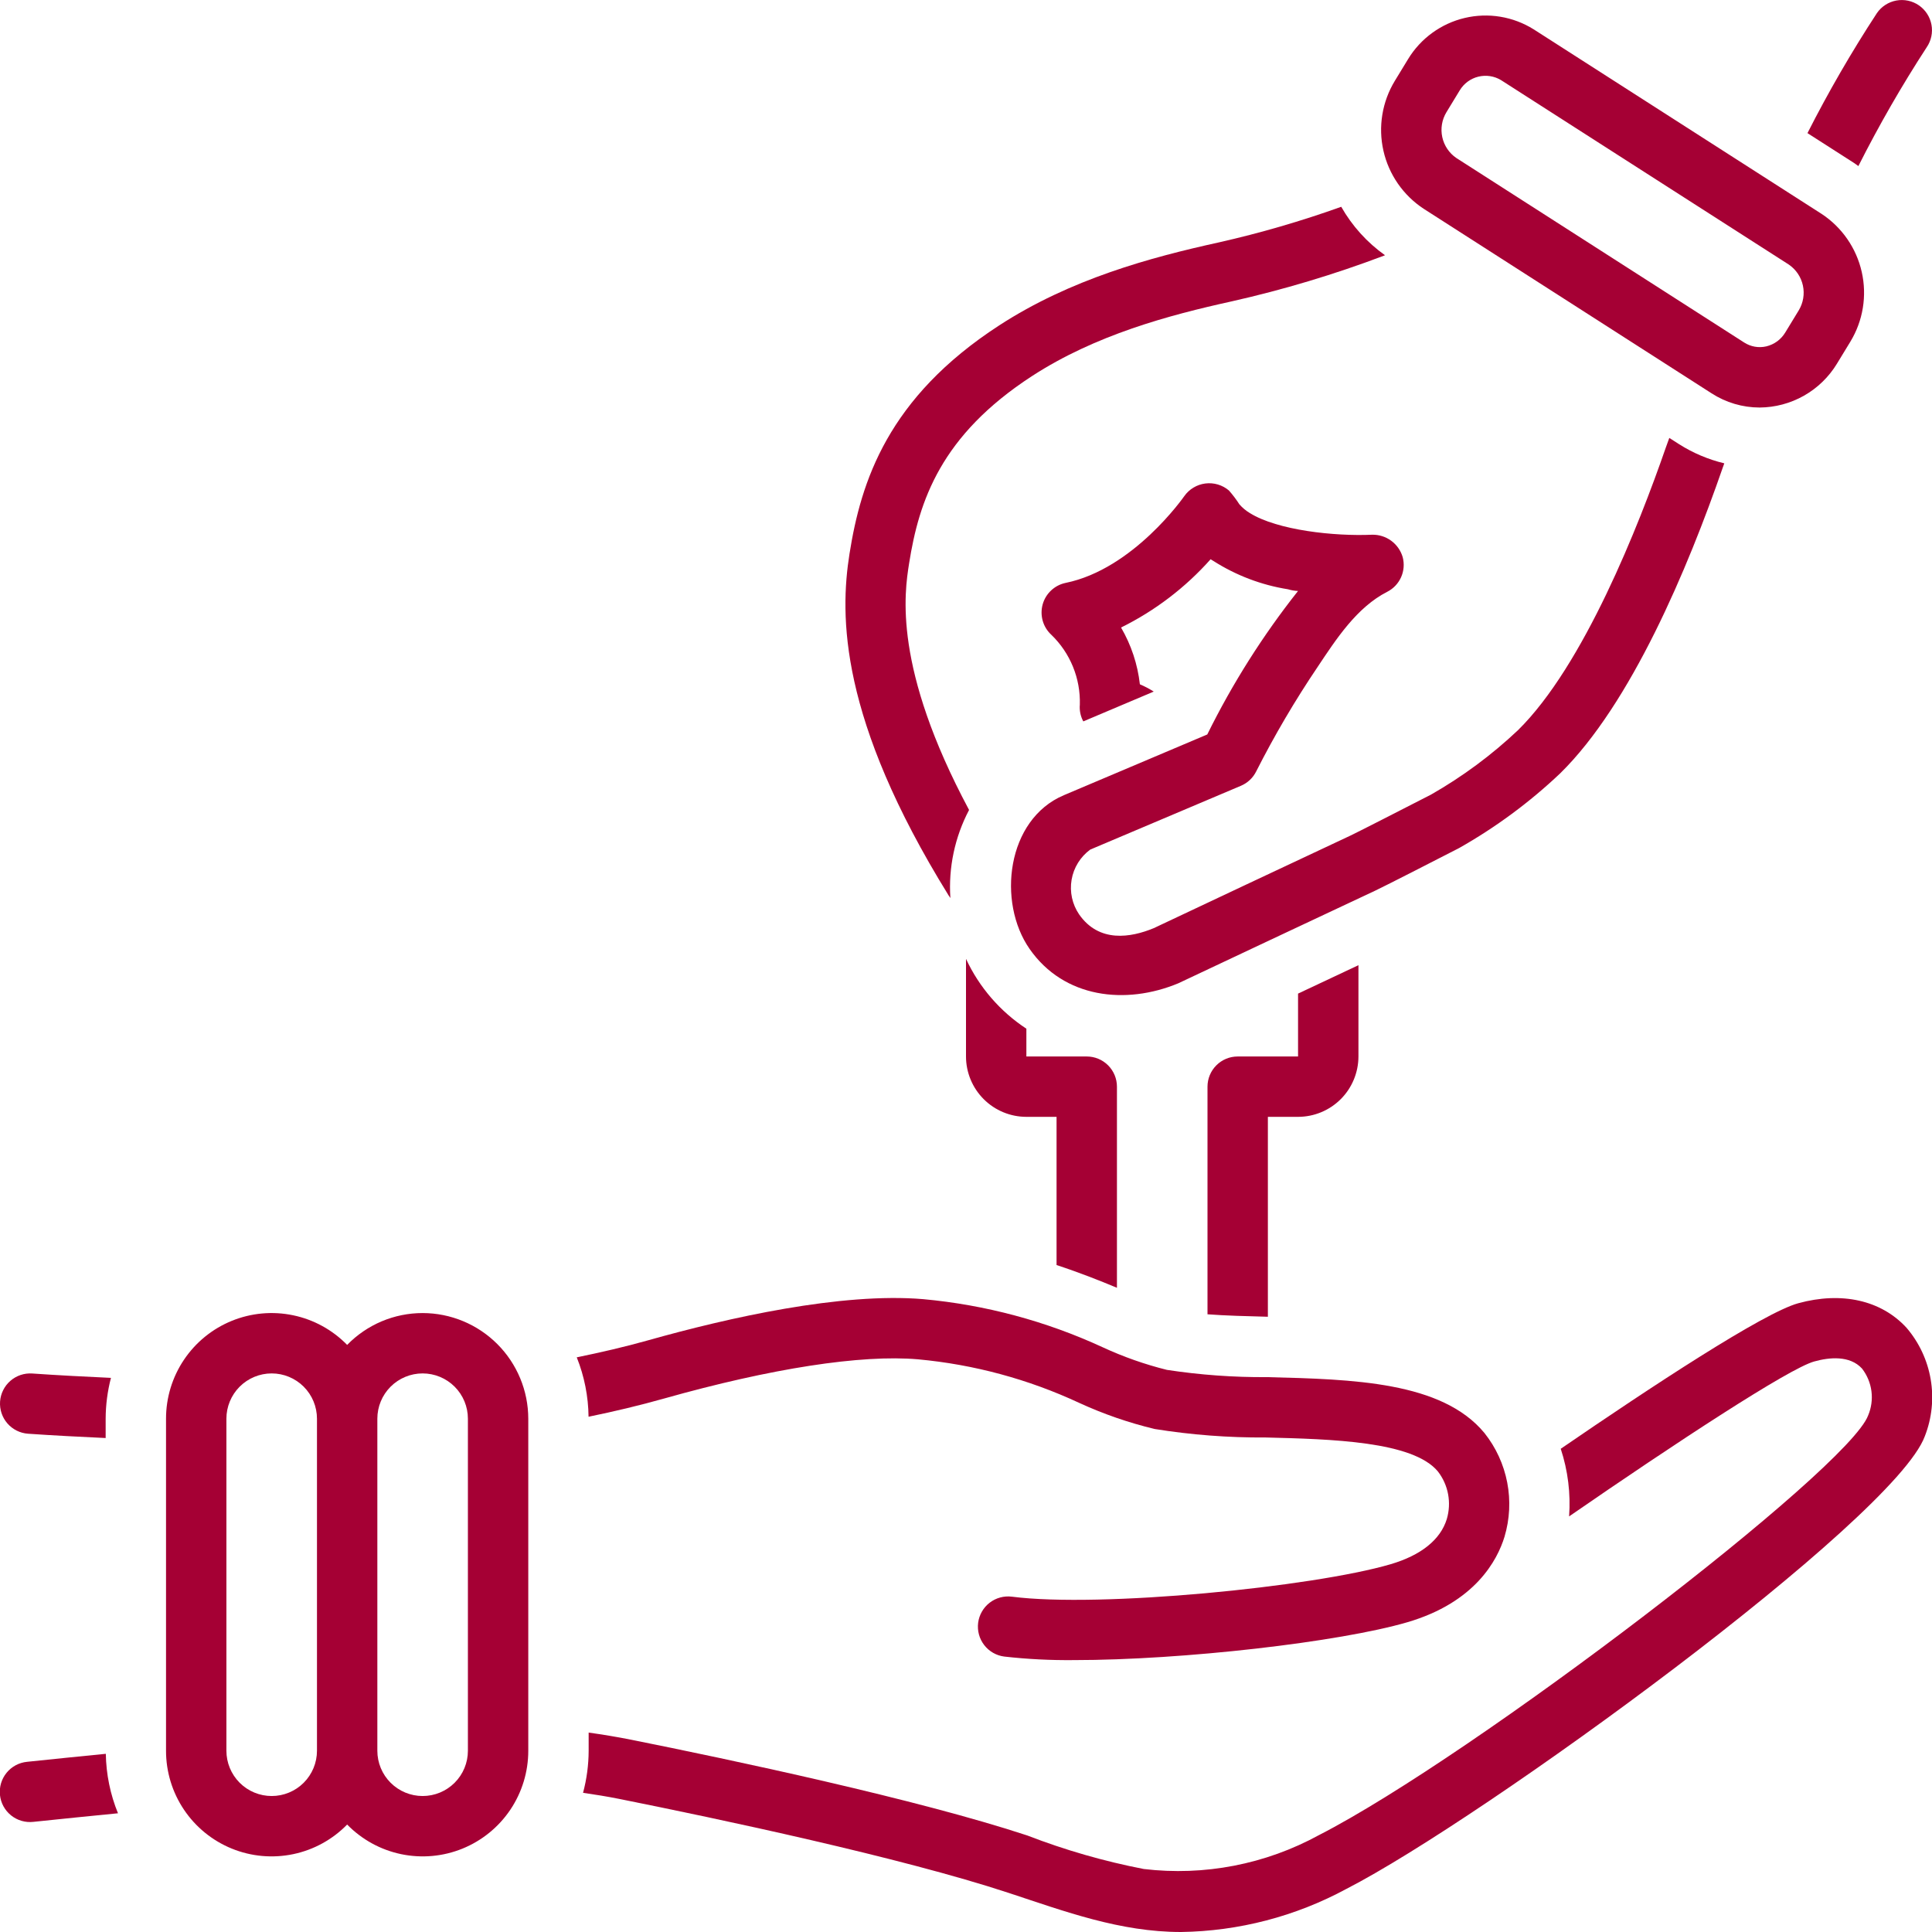
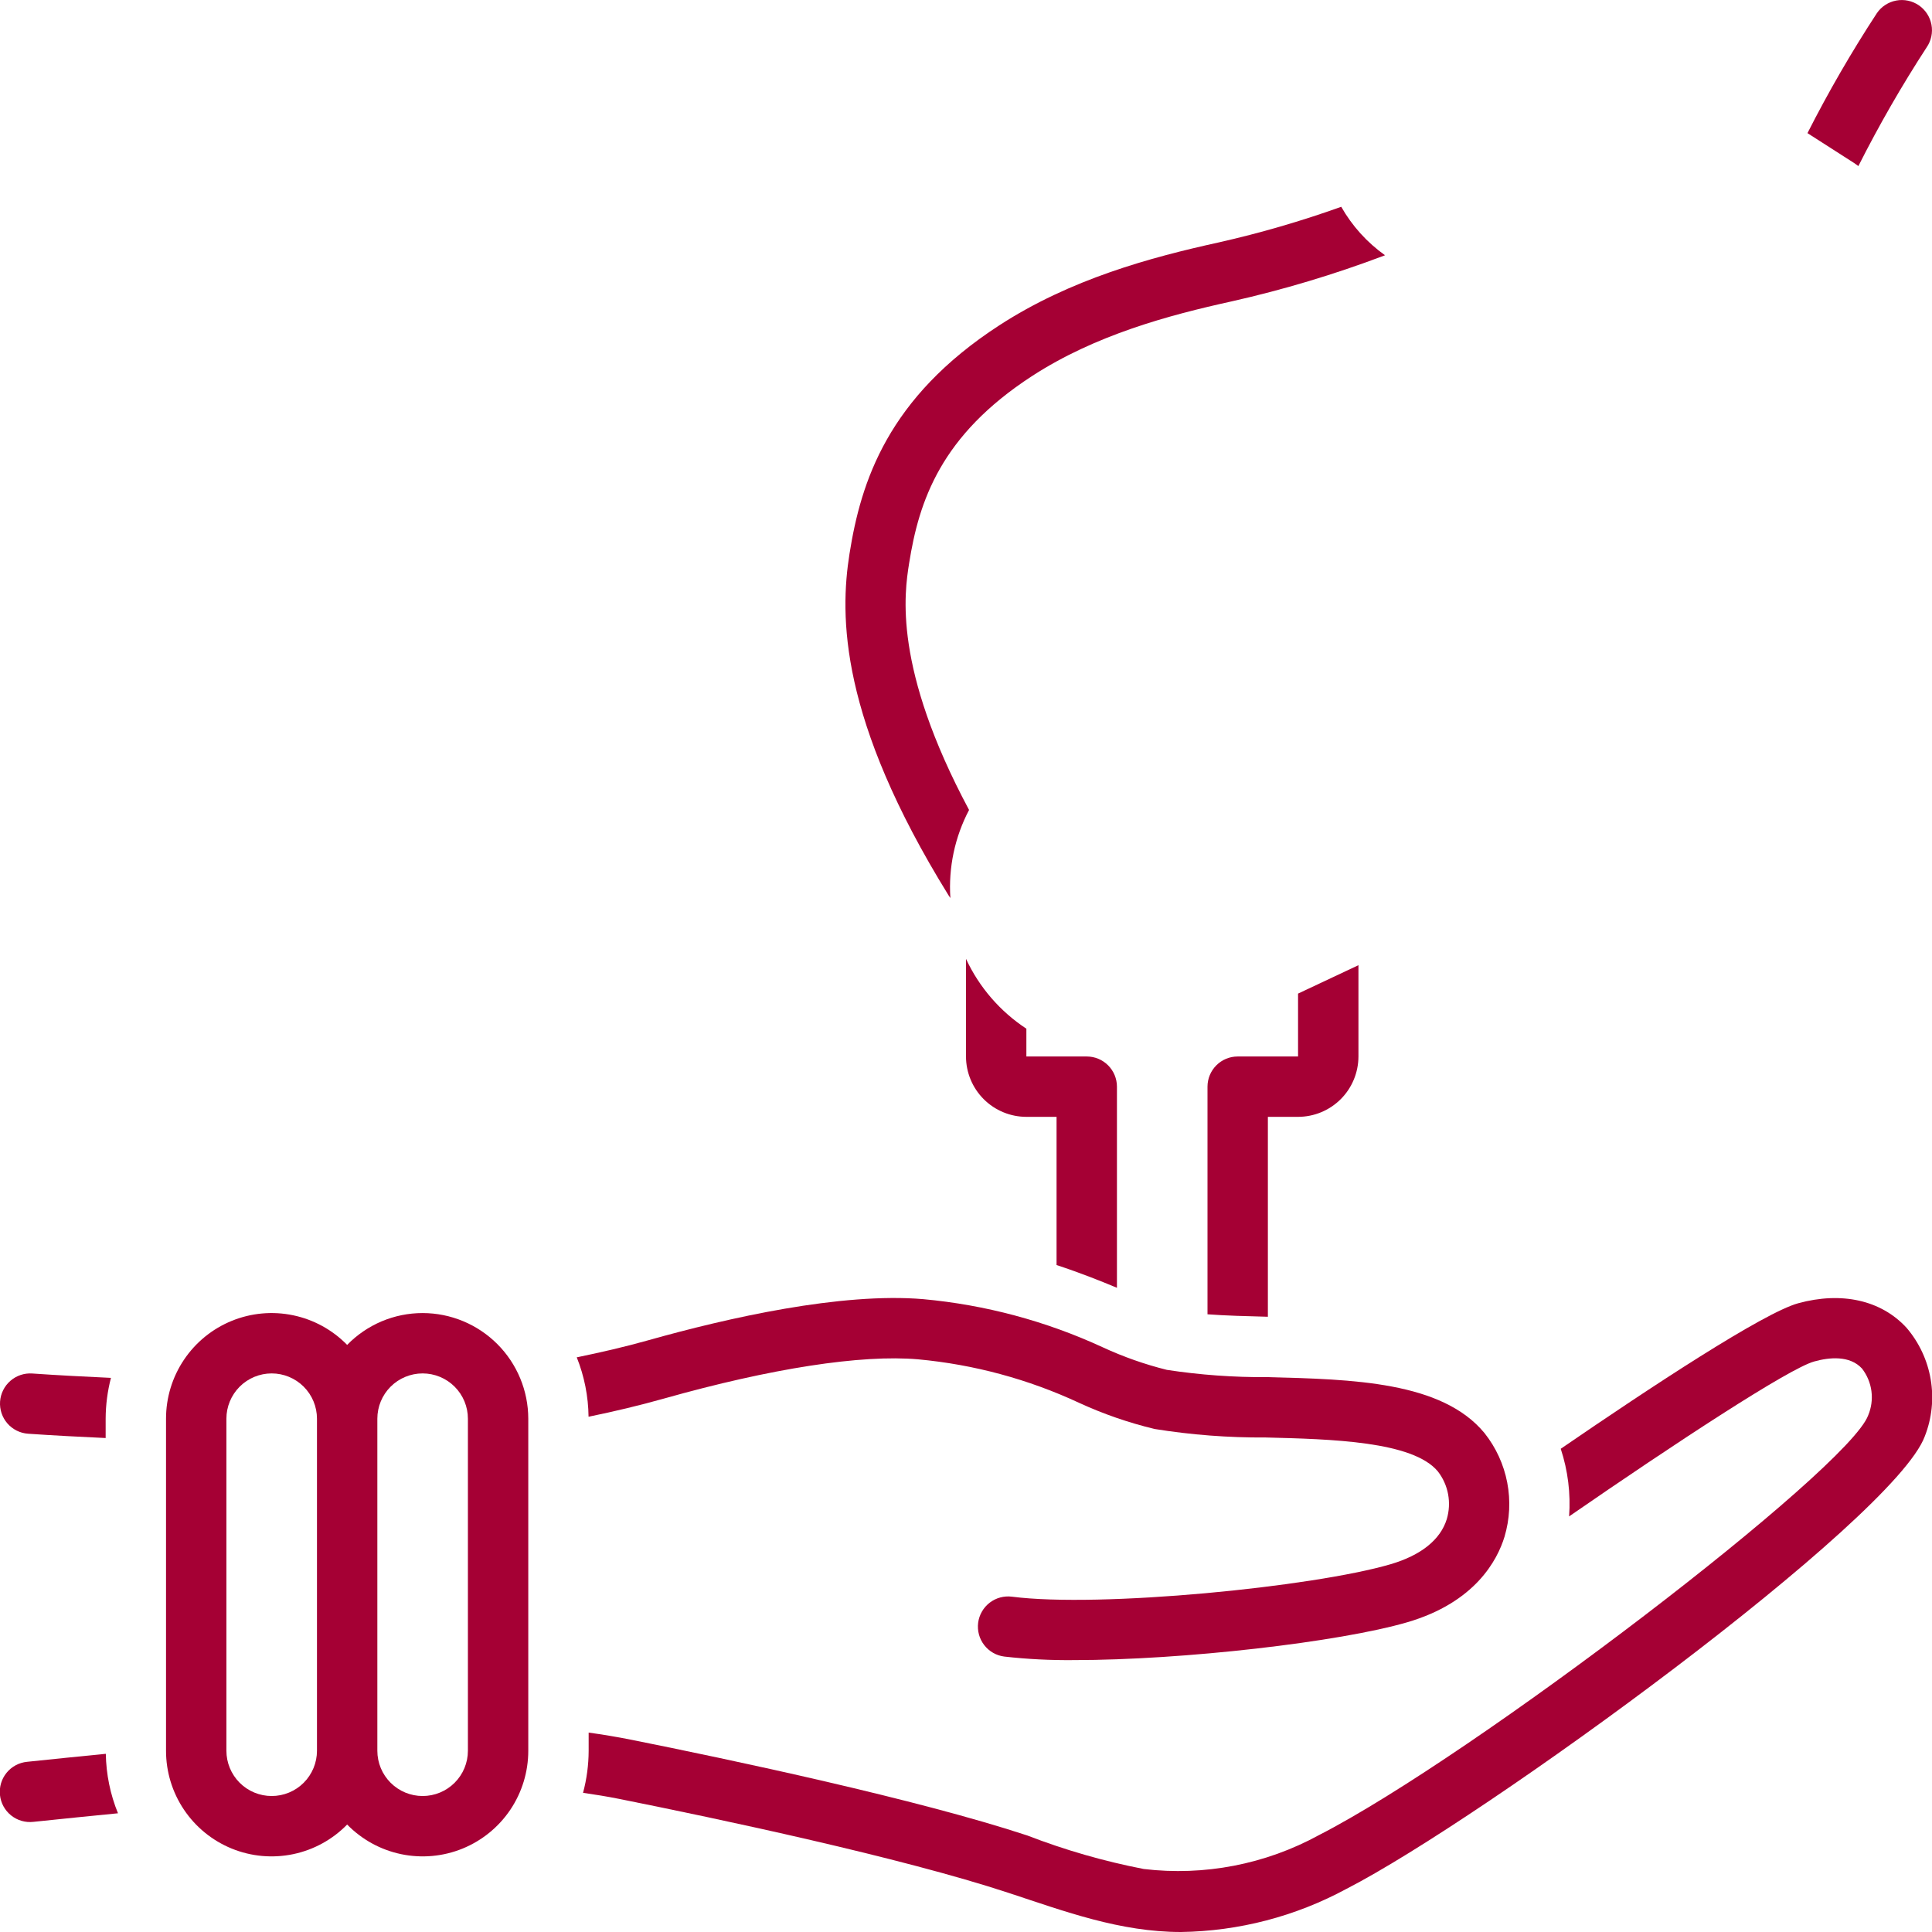
<svg xmlns="http://www.w3.org/2000/svg" width="140" height="140" viewBox="0 0 140 140" fill="none">
  <g clip-path="url(#clip0_480_23274)">
    <path d="M89.688 76.557C89.107 76.557 88.551 76.787 88.141 77.198C87.731 77.608 87.5 78.164 87.5 78.744V95.239C88.812 95.338 90.358 95.378 91.875 95.417V80.931H94.062C95.222 80.93 96.334 80.469 97.155 79.649C97.975 78.829 98.436 77.717 98.438 76.557V69.941C97.14 70.551 95.592 71.28 94.062 72V76.557L89.688 76.557Z" fill="#A50034" />
    <path d="M80.938 93.318V78.744C80.938 78.164 80.707 77.608 80.297 77.198C79.886 76.787 79.33 76.557 78.75 76.557H74.375V74.543C72.475 73.296 70.96 71.544 70 69.483V76.557C70.001 77.717 70.463 78.829 71.283 79.649C72.103 80.469 73.215 80.93 74.375 80.931H76.562V91.671C78.226 92.215 79.671 92.79 80.938 93.318Z" fill="#A50034" />
    <path d="M1.96 127.668C1.673 127.696 1.394 127.78 1.14 127.916C0.885 128.053 0.66 128.238 0.478 128.461C0.295 128.685 0.159 128.942 0.076 129.219C-0.006 129.495 -0.033 129.785 -0.003 130.072C0.027 130.359 0.113 130.638 0.251 130.891C0.389 131.144 0.576 131.368 0.801 131.549C1.025 131.73 1.284 131.865 1.561 131.945C1.838 132.026 2.128 132.051 2.415 132.019C4.575 131.793 6.61 131.587 8.549 131.397C7.991 130.028 7.692 128.566 7.668 127.088C5.856 127.266 3.958 127.459 1.96 127.668Z" fill="#A50034" />
    <path d="M130.304 94.439C127.787 95.131 119.631 100.503 113.097 104.984C113.617 106.562 113.823 108.227 113.703 109.884C121.344 104.609 129.64 99.159 131.464 98.658C132.552 98.355 134.039 98.201 134.929 99.171C135.297 99.647 135.533 100.211 135.611 100.808C135.689 101.404 135.607 102.01 135.374 102.564C133.928 106.491 106.775 127.241 95.574 132.98C91.701 135.098 87.263 135.957 82.88 135.435C79.999 134.876 77.174 134.063 74.437 133.004C66.454 130.374 53.02 127.526 45.721 126.064C44.704 125.861 43.681 125.693 42.656 125.549V126.865C42.653 127.895 42.516 128.92 42.25 129.914C43.123 130.041 43.995 130.18 44.862 130.354C52.063 131.796 65.303 134.6 73.068 137.159C77.188 138.517 81.168 140 85.575 140C89.767 139.942 93.882 138.87 97.569 136.874C107.413 131.83 137.254 110.121 139.479 104.077C139.993 102.769 140.141 101.345 139.906 99.959C139.672 98.574 139.065 97.278 138.151 96.211C136.318 94.218 133.458 93.575 130.304 94.439Z" fill="#A50034" />
    <path d="M2.035 103.893C3.917 104.024 5.787 104.117 7.656 104.205V102.805C7.66 101.806 7.789 100.812 8.04 99.846C6.145 99.757 4.248 99.662 2.34 99.529C2.053 99.509 1.765 99.546 1.493 99.637C1.221 99.728 0.969 99.872 0.752 100.061C0.535 100.249 0.358 100.479 0.23 100.736C0.102 100.993 0.025 101.272 0.005 101.559C-0.015 101.846 0.022 102.133 0.113 102.406C0.204 102.678 0.348 102.93 0.537 103.147C0.725 103.363 0.955 103.541 1.212 103.669C1.469 103.797 1.749 103.873 2.035 103.893V103.893Z" fill="#A50034" />
    <path d="M48.128 101.341C55.879 99.156 62.411 98.143 66.527 98.502C70.569 98.875 74.516 99.941 78.196 101.655C79.956 102.464 81.791 103.1 83.675 103.551C86.332 103.978 89.02 104.183 91.712 104.165C96.468 104.285 102.387 104.435 104.197 106.629C104.571 107.113 104.823 107.678 104.935 108.278C105.046 108.879 105.013 109.497 104.839 110.082C104.38 111.574 102.969 112.705 100.757 113.353C95.123 115.002 79.711 116.522 73.332 115.702C73.047 115.665 72.757 115.685 72.48 115.76C72.202 115.834 71.942 115.963 71.714 116.139C71.487 116.314 71.296 116.533 71.153 116.783C71.009 117.032 70.917 117.307 70.88 117.592C70.844 117.877 70.864 118.167 70.939 118.445C71.014 118.722 71.144 118.982 71.32 119.209C71.496 119.437 71.715 119.627 71.964 119.77C72.214 119.913 72.489 120.005 72.775 120.041C74.451 120.23 76.138 120.315 77.825 120.297C85.712 120.297 97.073 118.99 101.986 117.552C106.894 116.115 108.5 113.06 109.02 111.367C109.403 110.09 109.471 108.739 109.219 107.429C108.967 106.12 108.402 104.89 107.573 103.846C104.492 100.112 98.051 99.949 91.822 99.792C89.39 99.809 86.961 99.633 84.556 99.266C82.952 98.867 81.39 98.316 79.89 97.621C75.79 95.73 71.397 94.553 66.901 94.142C60.975 93.64 52.774 95.487 46.942 97.13C45.256 97.605 43.532 98 41.794 98.357C42.342 99.727 42.632 101.187 42.649 102.662C44.501 102.283 46.331 101.847 48.128 101.341Z" fill="#A50034" />
    <path d="M30.625 95.149C29.605 95.149 28.596 95.353 27.657 95.749C26.718 96.146 25.867 96.727 25.156 97.457C24.094 96.368 22.731 95.62 21.241 95.31C19.752 94.999 18.203 95.14 16.794 95.714C15.385 96.288 14.179 97.27 13.331 98.533C12.482 99.796 12.03 101.283 12.031 102.805V126.865C12.03 128.387 12.482 129.874 13.331 131.137C14.179 132.4 15.385 133.381 16.794 133.956C18.203 134.53 19.752 134.67 21.241 134.36C22.731 134.05 24.094 133.302 25.156 132.213C26.219 133.302 27.582 134.05 29.071 134.36C30.561 134.67 32.109 134.53 33.518 133.956C34.927 133.381 36.133 132.4 36.982 131.137C37.83 129.874 38.282 128.387 38.281 126.865V102.805C38.279 100.775 37.471 98.829 36.036 97.394C34.601 95.959 32.655 95.151 30.625 95.149V95.149ZM22.969 126.865C22.969 127.735 22.623 128.57 22.008 129.185C21.392 129.801 20.558 130.146 19.688 130.146C18.817 130.146 17.983 129.801 17.367 129.185C16.752 128.57 16.406 127.735 16.406 126.865V102.805C16.406 101.934 16.752 101.1 17.367 100.484C17.983 99.869 18.817 99.523 19.688 99.523C20.558 99.523 21.392 99.869 22.008 100.484C22.623 101.1 22.969 101.934 22.969 102.805V126.865ZM33.906 126.865C33.906 127.735 33.561 128.57 32.945 129.185C32.33 129.801 31.495 130.146 30.625 130.146C29.755 130.146 28.92 129.801 28.305 129.185C27.689 128.57 27.344 127.735 27.344 126.865V102.805C27.344 101.934 27.689 101.1 28.305 100.484C28.92 99.869 29.755 99.523 30.625 99.523C31.495 99.523 32.33 99.869 32.945 100.484C33.561 101.1 33.906 101.934 33.906 102.805V126.865Z" fill="#A50034" />
    <path d="M68.868 65.075C68.721 62.863 69.19 60.654 70.222 58.692C64.704 48.373 65.535 42.982 65.879 40.814C66.593 36.309 68.165 31.548 74.787 27.25C79.365 24.277 84.673 22.845 89.261 21.837C93.001 20.994 96.677 19.891 100.263 18.536C100.297 18.523 100.329 18.508 100.363 18.496C99.062 17.571 97.979 16.372 97.191 14.985C94.29 16.024 91.328 16.886 88.322 17.565C83.349 18.657 77.57 20.226 72.405 23.58C64.326 28.824 62.388 34.889 61.558 40.13C60.846 44.625 60.815 52.08 68.73 64.87C68.775 64.942 68.823 65.004 68.868 65.075Z" fill="#A50034" />
-     <path d="M105.733 61.453C108.384 59.954 110.842 58.138 113.053 56.044C118.197 50.996 122.303 41.201 124.842 33.872C124.876 33.772 124.914 33.674 124.949 33.575C123.785 33.295 122.675 32.825 121.665 32.183L120.964 31.734C120.88 31.97 120.79 32.204 120.708 32.441C118.755 38.077 114.765 48.234 109.989 52.922C108.082 54.721 105.968 56.286 103.69 57.584C101.643 58.635 98.246 60.372 97.843 60.557C96.426 61.211 83.608 67.254 83.607 67.257C81.939 67.948 79.643 68.336 78.197 66.26C77.697 65.525 77.501 64.625 77.652 63.749C77.802 62.873 78.287 62.09 79.003 61.564L89.924 56.94C90.405 56.736 90.797 56.367 91.029 55.899C92.355 53.284 93.843 50.754 95.483 48.324C96.818 46.322 98.311 44.011 100.525 42.883C100.97 42.656 101.324 42.283 101.528 41.827C101.731 41.371 101.773 40.859 101.646 40.376C101.507 39.899 101.215 39.481 100.815 39.187C100.415 38.892 99.929 38.738 99.432 38.748C96.692 38.871 92.57 38.424 90.573 37.181C90.288 37.011 90.031 36.797 89.813 36.548C89.585 36.194 89.331 35.858 89.053 35.543C88.82 35.344 88.547 35.197 88.253 35.109C87.959 35.022 87.65 34.996 87.346 35.035C87.042 35.073 86.749 35.174 86.486 35.332C86.223 35.489 85.996 35.7 85.819 35.95C85.782 36.002 82.136 41.237 77.219 42.239C76.824 42.321 76.46 42.511 76.166 42.788C75.872 43.064 75.66 43.416 75.553 43.805C75.447 44.194 75.45 44.605 75.561 44.993C75.673 45.381 75.889 45.73 76.187 46.002C76.863 46.655 77.396 47.442 77.751 48.312C78.106 49.182 78.276 50.117 78.249 51.056C78.211 51.479 78.298 51.903 78.5 52.275L83.605 50.114C83.285 49.912 82.949 49.736 82.6 49.587C82.436 48.136 81.971 46.734 81.235 45.473C83.697 44.257 85.901 42.577 87.726 40.525C87.789 40.571 87.862 40.605 87.927 40.649C89.569 41.696 91.408 42.395 93.331 42.701C93.568 42.772 93.813 42.814 94.06 42.825C91.508 46.05 89.304 49.535 87.484 53.222L77.089 57.624C72.931 59.385 72.252 65.38 74.607 68.761C77.096 72.336 81.569 72.837 85.378 71.256C85.378 71.256 98.256 65.184 99.674 64.53C100.28 64.251 104.791 61.938 105.733 61.453Z" fill="#A50034" />
    <path d="M134.665 12.035C136.157 9.077 137.81 6.202 139.617 3.425C139.944 2.947 140.068 2.358 139.961 1.788C139.854 1.218 139.526 0.714 139.048 0.386C138.57 0.058 137.982 -0.067 137.412 0.039C136.842 0.145 136.337 0.472 136.009 0.949C134.174 3.755 132.494 6.658 130.976 9.647L134.351 11.81C134.46 11.88 134.559 11.962 134.665 12.035Z" fill="#A50034" />
-     <path d="M103.167 15.13L124.026 28.501C125.065 29.172 126.274 29.53 127.511 29.531C128.637 29.523 129.744 29.228 130.724 28.672C131.704 28.116 132.526 27.319 133.111 26.356L134.081 24.764C135.003 23.249 135.3 21.435 134.909 19.706C134.519 17.976 133.472 16.465 131.99 15.493L111.13 2.122C110.394 1.663 109.574 1.353 108.717 1.212C107.861 1.071 106.985 1.101 106.14 1.301C105.296 1.5 104.499 1.865 103.796 2.374C103.093 2.883 102.498 3.526 102.045 4.267L101.075 5.859C100.154 7.374 99.857 9.188 100.247 10.917C100.637 12.647 101.684 14.157 103.167 15.13V15.13ZM104.812 8.135L105.781 6.543C106.08 6.049 106.562 5.694 107.122 5.556C107.683 5.418 108.275 5.507 108.769 5.805L129.629 19.175C130.148 19.532 130.512 20.073 130.645 20.689C130.778 21.305 130.671 21.948 130.345 22.488L129.375 24.08C129.224 24.334 129.024 24.556 128.785 24.732C128.547 24.907 128.276 25.032 127.988 25.101C127.716 25.163 127.434 25.171 127.159 25.122C126.884 25.073 126.622 24.97 126.387 24.818L105.528 11.447C105.008 11.091 104.645 10.549 104.512 9.934C104.379 9.318 104.486 8.675 104.812 8.135V8.135Z" fill="#A50034" />
  </g>
  <defs>
    <clipPath id="clip0_480_23274">
      <rect width="140" height="140" fill="white" />
    </clipPath>
  </defs>
</svg>